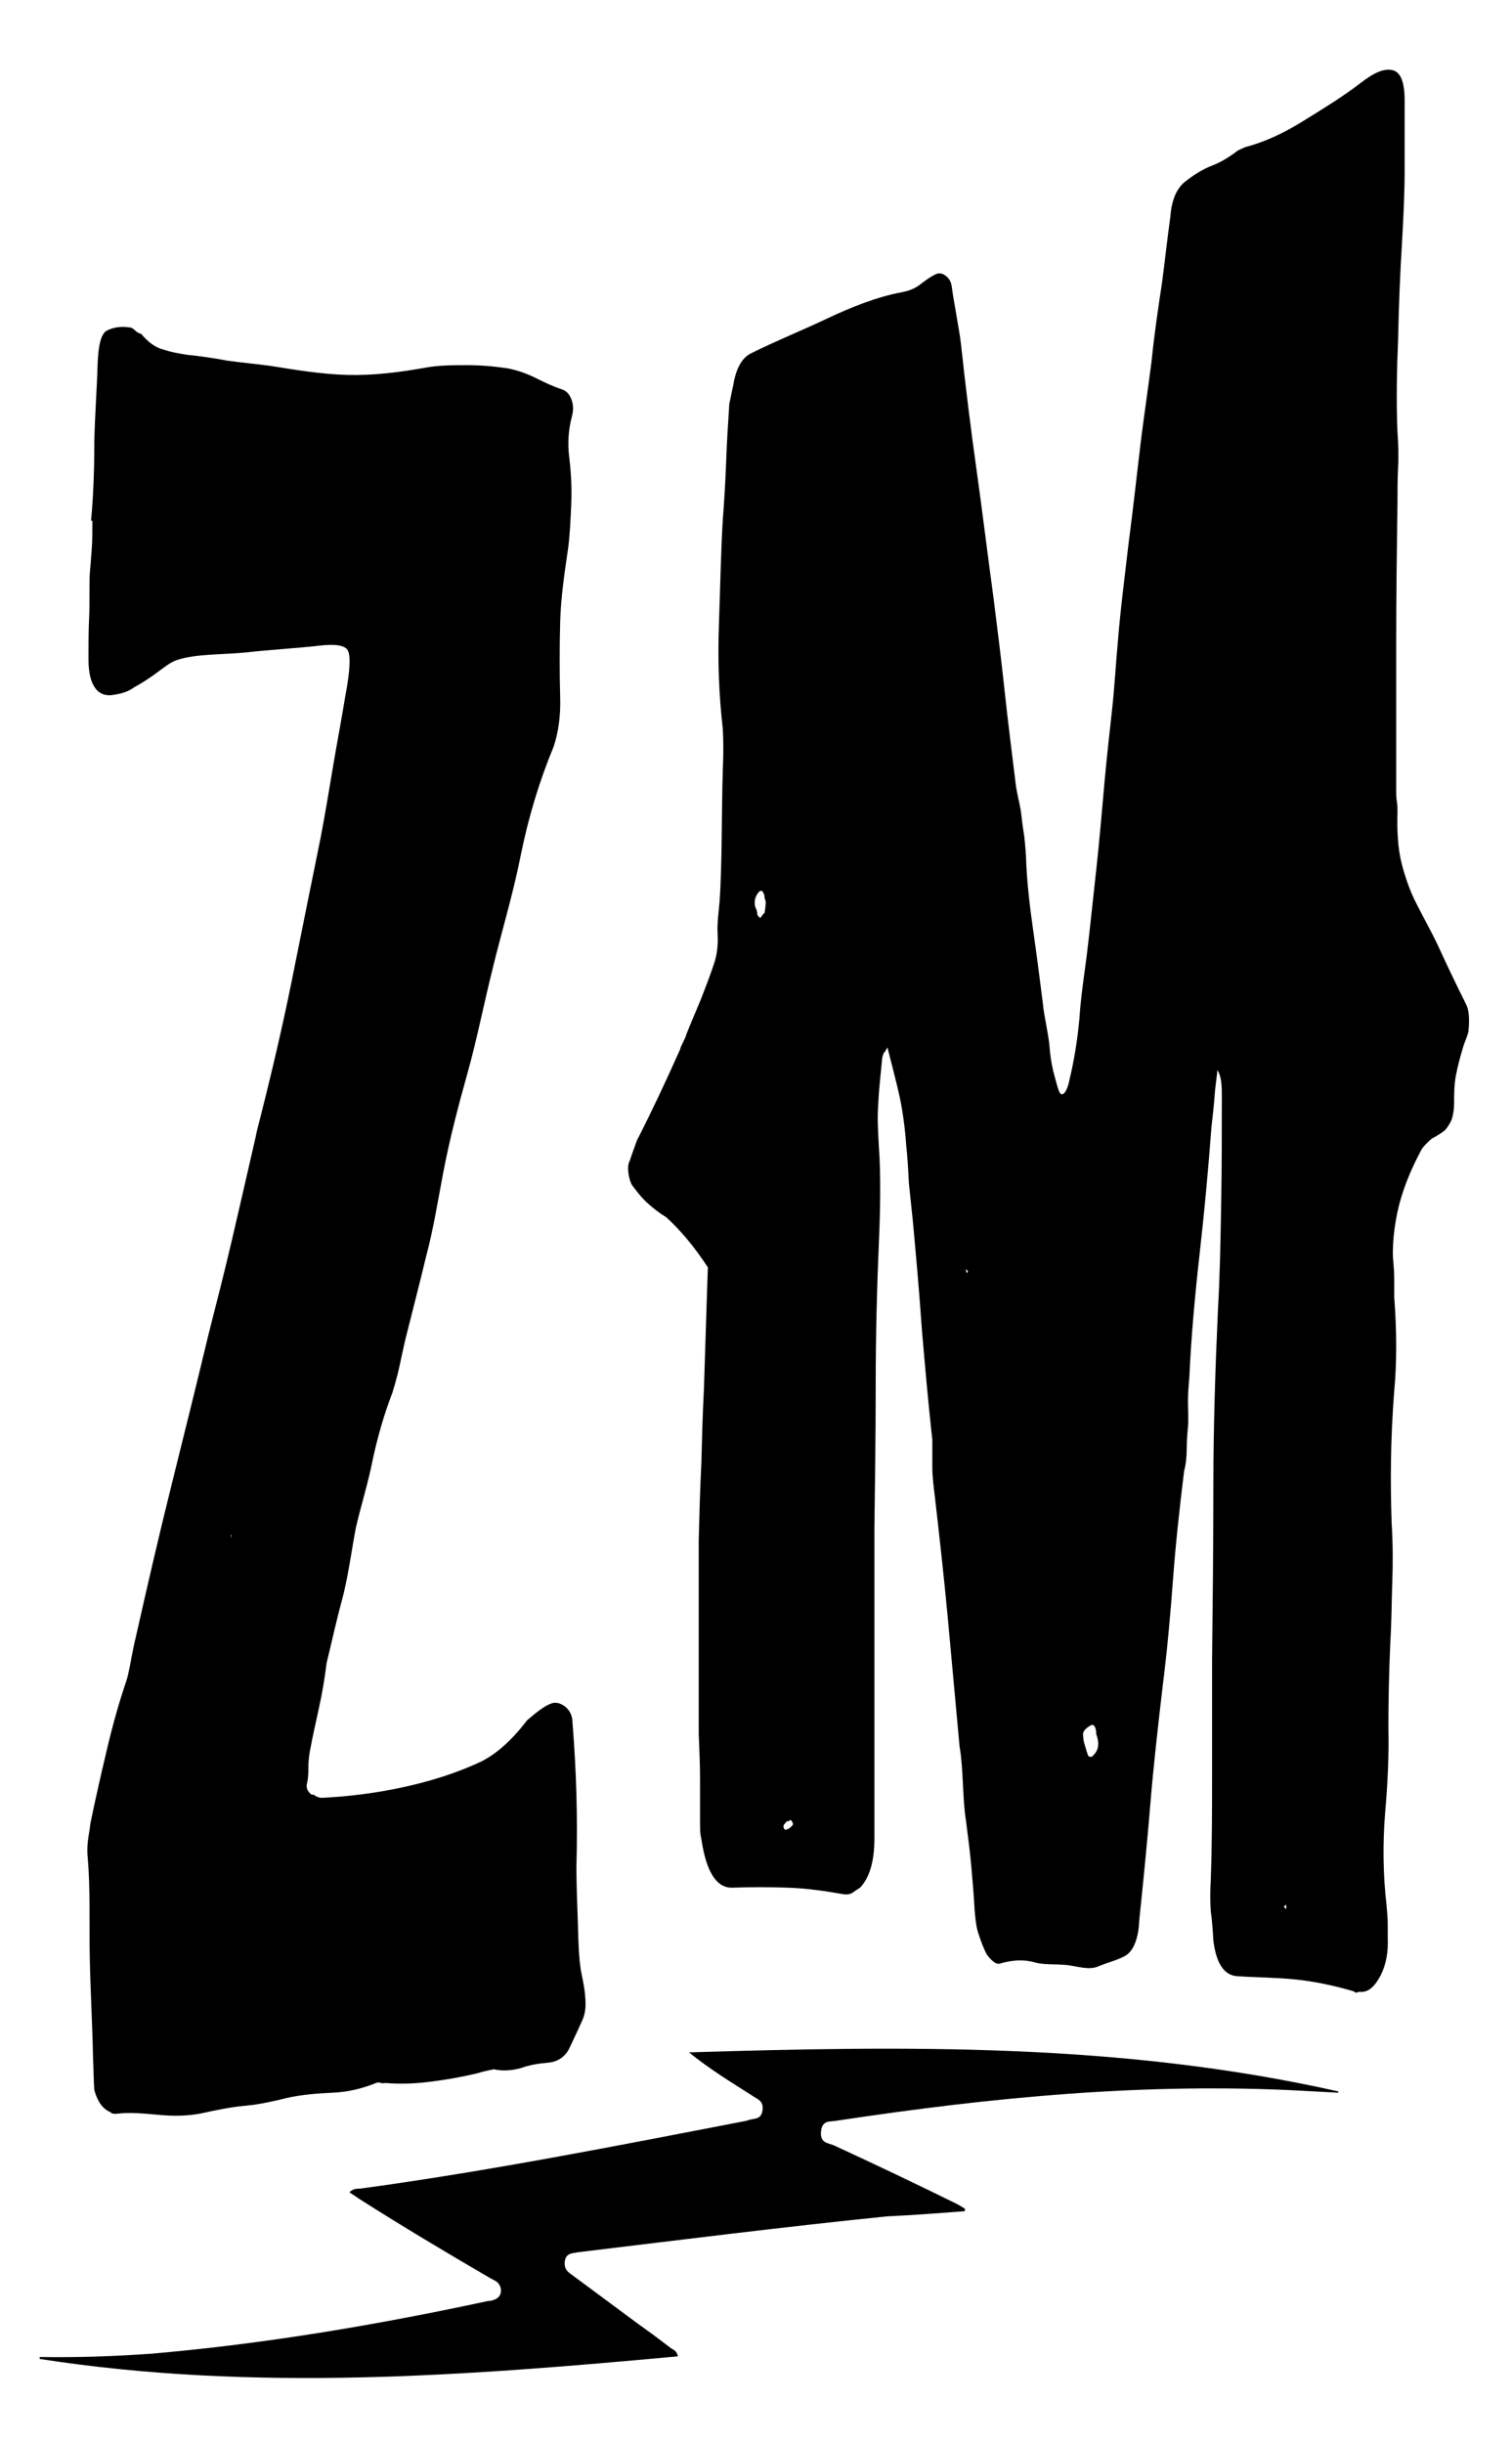
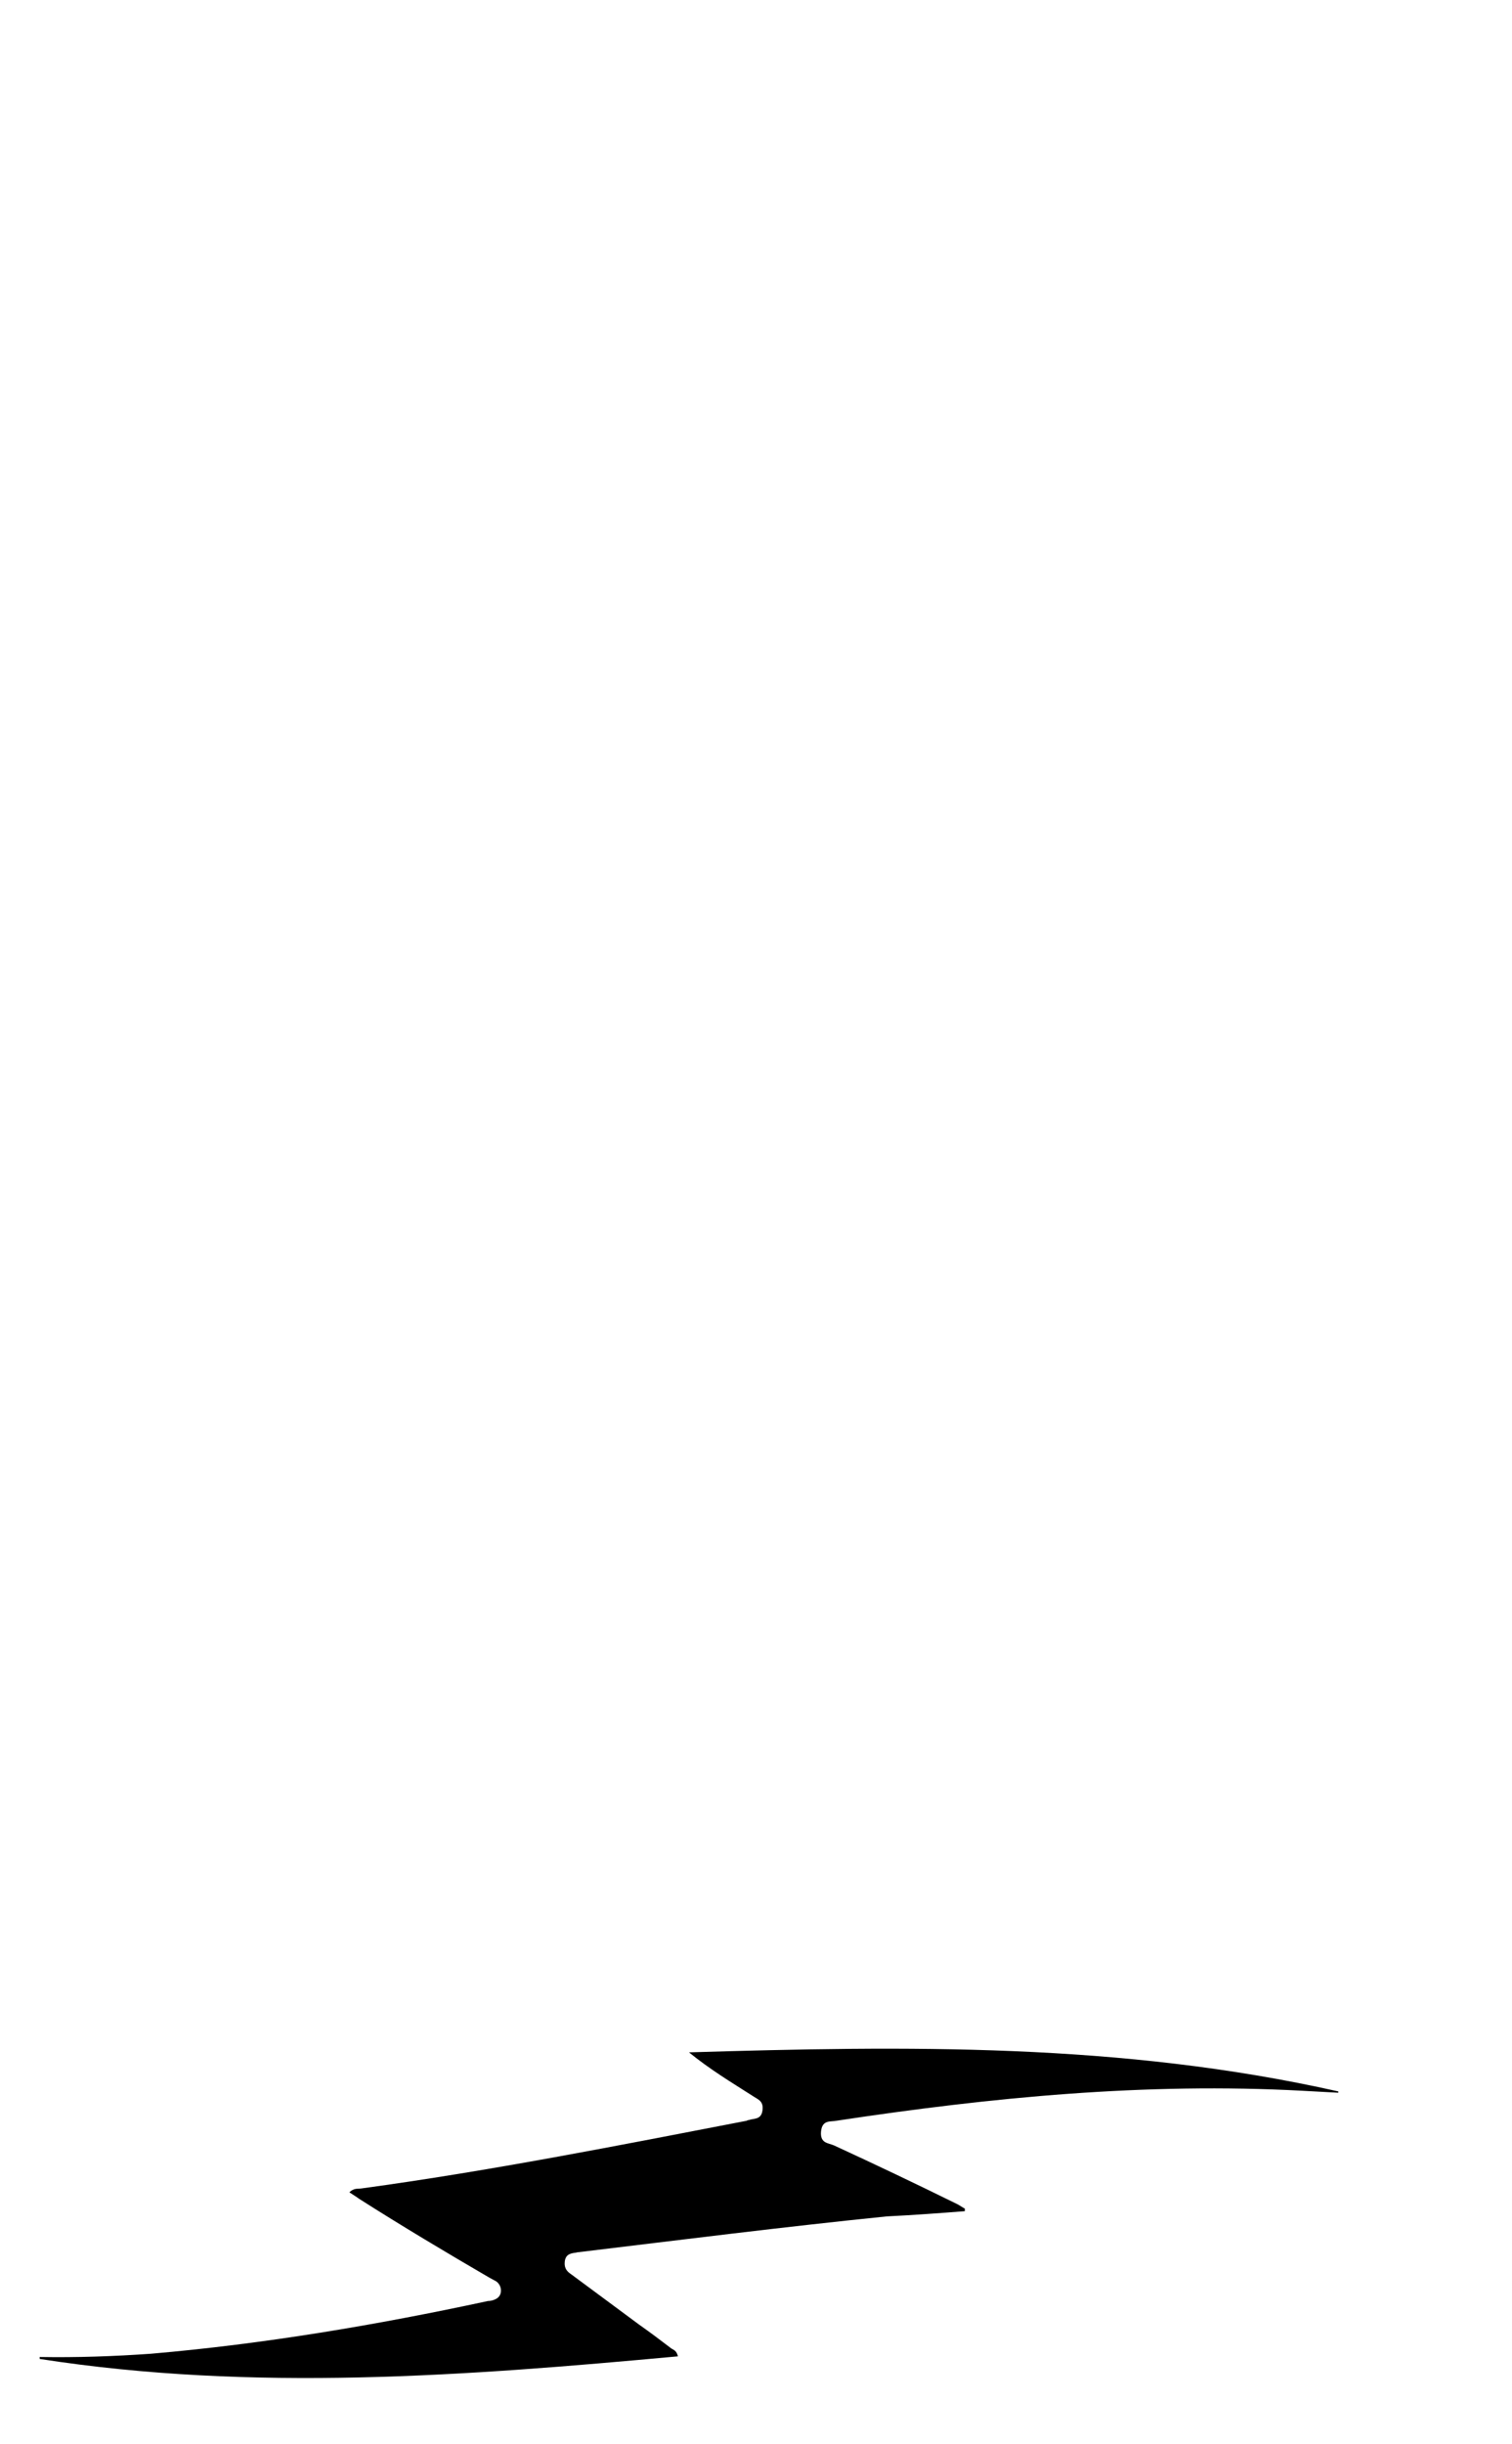
<svg xmlns="http://www.w3.org/2000/svg" data-bbox="6.1 10.711 219.697 354.619" viewBox="0 0 232.4 375.5" data-type="shape">
  <g>
-     <path d="M14.5 67.6c.1-3.9.4-8 .5-11.6.1-2.8.5-4.7 1.4-5.2 1-.5 2.1-.7 3.5-.5.3 0 .6.2.9.5.3.3.6.4.9.5 1.1 1.3 2.2 2.1 3.4 2.4 1.2.4 2.4.6 3.6.8 2 .2 4.1.5 6.2.9 2.1.3 4.4.5 6.6.8 3.8.6 7.9 1.3 11.9 1.4 4 .1 8-.4 11.9-1.1 2.1-.4 4.4-.4 6.5-.4 2.2 0 4.3.2 6.3.5 1.5.3 2.9.8 4.3 1.5s2.7 1.3 3.9 1.7c.7.2 1.2.7 1.5 1.5.3.7.4 1.6.1 2.7-.5 1.9-.7 4-.4 6.3.3 2.5.4 4.9.3 7.2-.1 2.3-.2 4.7-.5 6.9-.5 3.4-1.1 7.3-1.2 11.2-.1 3.9-.1 7.8 0 11.5.1 2.9-.3 5.5-1 7.6-2.2 5.3-3.9 10.9-5.1 16.9-1.2 6-3 11.9-4.3 17.3-1.3 5.2-2.4 10.8-3.8 15.8s-2.8 10.3-3.8 15.6c-.8 4.2-1.5 8.6-2.6 12.7-1 4.2-2.1 8.4-3.2 12.8-.3 1.3-.6 2.7-.9 4.1-.3 1.4-.7 2.8-1.1 4.1-1.2 3.1-2.2 6.5-3 10.2-.7 3.6-1.9 7.4-2.6 10.5-.6 3.1-1.1 6.9-1.9 10.2-.9 3.3-1.7 6.8-2.6 10.6-.3 2.4-.7 4.8-1.2 7-.5 2.3-1 4.5-1.4 6.7-.1.7-.2 1.4-.2 2.2 0 .8 0 1.7-.2 2.5-.1.4-.1.9.2 1.3.3.4.5.6.8.5.5.4 1 .5 1.2.5 4.1-.2 8.2-.7 12.4-1.6 4.2-.9 8.4-2.2 12.2-4 2.4-1.2 4.8-3.4 7-6.3 1.5-1.3 2.7-2.2 3.5-2.5.8-.4 1.6-.2 2.4.4.7.6 1.1 1.4 1.1 2.5.3 3.7.5 7.4.6 11 .1 3.6.1 7.4 0 11.1 0 2.5.1 5.2.2 8s.1 6.1.6 8.5c.2 1 .6 2.7.6 4.6 0 1-.2 1.9-.6 2.7-.7 1.6-1.4 3-2 4.3-.7 1.2-1.8 1.9-3.3 2-1.2.1-2.6.3-4 .8-1.4.4-2.8.5-4.2.2-1 .2-1.5.3-2.5.6-2.5.6-4.8 1-7.2 1.3-2.3.3-4.6.4-7 .2-.3.1-.5 0-.7 0-.2-.1-.4-.1-.7 0-2.2.9-4.4 1.4-6.7 1.5-2.3.1-4.8.3-7 .8-2 .5-4.2 1-6.4 1.2-2.3.2-4.6.7-6.9 1.2-2.1.4-4.3.4-6.4.2-2.1-.2-4.3-.4-6.2-.2-.7.1-1.1 0-1.2-.2-1.2-.5-2-1.6-2.5-3.4-.1-1.1-.1-2.9-.2-5.1-.1-5-.4-10.2-.5-15.2-.1-5 .1-10.5-.3-15.2-.1-.8-.1-1.8 0-2.7.1-.9.3-1.8.4-2.8.8-3.9 1.7-7.8 2.6-11.6.9-3.8 1.9-7.3 3-10.5.3-1.1.5-2.2.7-3.3.2-1 .4-2.1.7-3.3 1.8-8 3.6-15.8 5.5-23.4 1.9-7.6 3.8-15.3 5.7-23.2 1.2-4.7 2.4-9.4 3.5-14.1 1.1-4.7 2.2-9.5 3.3-14.3.3-1.3.5-2.2.6-2.7 2-7.8 3.8-15.4 5.3-22.8 1.5-7.5 3-14.9 4.5-22.3.7-3.7 1.3-7.3 1.9-10.9.6-3.6 1.3-7.2 1.9-10.9.7-3.7.8-5.9.4-6.8-.4-.9-2-1.1-4.5-.8-3.6.4-7.3.6-10.9 1-3.6.4-8 .2-10.9 1.2-1 .3-2.2 1.3-3.3 2.1-1.1.8-2.2 1.5-3.3 2.1-.5.4-1.5.9-2.9 1.1-2.6.6-4.1-1.3-4.1-5.4 0-2.3 0-4.4.1-6.4s0-4.5.1-6.8c.1-1 .2-2.3.3-3.7.1-1.3.1-2.8.1-4.4H14c.4-4.5.5-8.4.5-12.4zm21 168.7c.1-.5.2-.9.2-1.3v-.7 2c-.1-.3-.1-.4-.2-.6v.6z" />
-     <path d="M186.7 168.2c-.1 1.5-.3 3.2-.5 5-.5 6.7-1.1 13.1-1.8 19.3-.7 6.2-1.3 12.6-1.6 19.2-.1 1.1-.2 2.3-.2 3.6 0 1.2.1 2.8 0 3.9-.1 1-.2 2.3-.2 3.4s-.1 2.3-.4 3.4c-.7 5.7-1.3 11.2-1.7 16.6-.4 5.4-.9 11-1.6 16.5-.7 6-1.4 12.1-1.9 18.2s-1.1 12-1.7 17.8c-.1 2.7-.9 4.7-2.2 5.4-1.3.7-2.7 1-4.1 1.6-1.4.6-3.1 0-4.7-.2s-3.4 0-5-.4c-1.6-.5-3.4-.4-5.2.1-.6.3-1.3-.1-2.2-1.3-.5-.9-.9-2-1.3-3.2s-.5-2.6-.6-3.7c-.1-2-.3-4.3-.5-6.6-.2-2.2-.5-4.6-.8-6.9-.3-1.8-.4-3.9-.5-5.9-.1-2-.2-3.9-.5-5.6-.6-6.6-1.2-13.1-1.8-19.6-.6-6.5-1.3-12.7-2-18.8-.2-1.7-.4-3.2-.4-4.6v-4.2c-.6-5.4-1.1-11.1-1.6-16.9-.4-5.8-.9-11.4-1.4-16.8l-.6-5.7c-.1-2-.2-3.9-.4-5.7-.2-3-.6-5.6-1-7.5-.4-1.9-1.1-4.5-1.9-7.7-.2.4-.4.7-.5.8-.1.1-.2.4-.3.8-.2 2.3-.5 4.6-.6 7-.2 2.4 0 4.9.1 6.9.3 4 .2 9.7 0 14.2-.3 7-.5 14.5-.5 21.9 0 7.4-.1 14.9-.2 22.5v47.4c0 3.5-.7 6-2.2 7.6-.5.3-.9.6-1.2.8-.3.2-.8.3-1.4.2-2.8-.5-5.6-.9-8.5-1-2.9-.1-5.7-.1-8.5 0-2.3.1-3.8-2.1-4.6-6.3-.1-.6-.2-1.2-.3-1.7-.1-.5-.1-1.1-.1-1.9v-6.8c0-2.2-.1-4.5-.2-6.9v-29.9c.1-3.9.2-7.7.4-11.6.1-3.8.2-7.8.4-11.6.1-3.3.2-6.4.3-9.4.1-3 .2-6.1.3-9.2-2.1-3.2-4.2-5.7-6.4-7.7-1-.6-1.9-1.3-2.8-2.1-.9-.8-1.7-1.8-2.5-2.9-.2-.4-.4-1-.5-1.7-.1-.8-.1-1.4.2-2 .5-1.5.9-2.5 1.1-3.1 2.3-4.5 4.5-9.2 6.6-13.9.1-.4.3-.8.5-1.2.2-.4.4-.8.5-1.2.7-1.8 1.5-3.6 2.2-5.3.7-1.8 1.4-3.6 2-5.4.5-1.4.7-3 .6-4.7-.1-1.8.2-3.6.3-5 .4-5.4.3-13.9.5-20.3.1-2.3.1-4.4 0-6.2-.6-5.2-.8-10.5-.6-16 .2-5.5.3-11.3.6-16.2.2-2.7.4-5.7.5-8.6.1-3 .3-6 .5-9.2.1-.4.2-.9.3-1.4.1-.5.2-1 .3-1.4.4-2.5 1.3-4.2 2.7-4.9 3.8-1.9 7.8-3.5 11.6-5.3 3.8-1.8 7.8-3.4 11.6-4.1 1-.2 1.9-.5 2.7-1.1s1.7-1.3 2.6-1.7c.5-.2 1-.1 1.5.3s.8.9.9 1.7c.2 1.6.5 3 .7 4.3.2 1.3.5 2.7.7 4.4.7 6.5 1.5 13 2.4 19.4.9 6.4 1.7 13 2.6 19.6.6 4.8 1.2 9.5 1.7 14.2.5 4.7 1.1 9.4 1.7 14.3.2 1.7.6 3 .7 3.7.2.9.3 2.5.5 3.6s.3 2.6.4 4c.1 3.7.6 7.8 1.1 11.3.5 3.5 1 7.3 1.5 11.3.1 1.1.3 2.1.5 3.2s.4 2.2.5 3.2c.1 1.4.3 2.8.6 4 .3 1.1.7 2.8 1 3.3.5.7 1.2-.4 1.5-2.1.7-2.9 1.2-6 1.5-9.2.2-3.2.7-6.5 1.1-9.5.5-4.1 1-9 1.5-13.5s.9-9.4 1.3-13.8c.3-3.3.7-6.9 1.1-10.5.4-3.6.6-7.3.9-10.5.4-5.1 1.1-10.4 1.7-15.6.7-5.2 1.3-10.9 1.9-15.8.5-3.9 1.1-8 1.6-11.9.4-4 1-8.1 1.6-12 .4-3 .8-6.7 1.3-10.3.1-1.4.4-2.5.8-3.4.4-.8.9-1.5 1.6-2 1.4-1.1 2.8-1.9 4.1-2.4 1.3-.5 2.6-1.3 3.9-2.3.4-.2.7-.3 1.1-.5 3.1-.8 6-2.2 8.9-4 2.9-1.8 5.9-3.6 8.9-5.9 1.7-1.3 3.4-2.3 4.9-1.9 1.2.3 1.8 1.9 1.8 4.6v10.8c0 3.6-.2 7.4-.4 11-.3 4.8-.5 9.8-.6 14.7-.2 4.9-.3 10.1-.1 14.5.1 1.5.2 3.4.1 5.2-.1 1.8-.1 3.7-.1 5.6-.1 7.1-.2 14.6-.2 22v22.3c0 .5 0 1 .1 1.6.1.6.1 1.1.1 1.6-.1 3.2.1 5.7.6 7.8.5 2 1.3 4.4 2.3 6.3 1.2 2.4 2.6 4.8 3.8 7.5 1.2 2.6 2.5 5.3 3.8 7.9.5.9.6 2.3.4 4.3-.1.5-.4 1.2-.7 2-.5 1.6-.9 3.1-1.2 4.6-.3 1.5-.3 3.2-.3 4.4 0 1-.2 2.2-.5 2.8-.4.7-.7 1.2-1.1 1.5-1 .7-1.6 1-1.8 1.1-.7.6-1.3 1.2-1.6 1.7-1.3 2.4-2.4 4.9-3.2 7.6-.8 2.7-1.3 6.2-1.2 9 .1 1 .2 2.3.2 3.2v2.9c.4 5.2.4 10.1 0 14.4-.6 7.5-.6 14.4-.4 20.2.2 3.2.2 6.4.1 9.2-.1 2.7-.1 5.9-.3 9.2-.2 4.5-.3 9-.3 13.1.1 4.2-.1 8.6-.5 13.1-.4 4.9-.3 9.7.2 14 .1 1.2.2 2.2.2 2.9v2.2c.1 2.2-.2 4.1-1.1 5.9-.9 1.7-1.9 2.6-3.1 2.5-.2 0-.4 0-.5.1-.1.1-.3 0-.6-.2-3.1-.9-6-1.5-8.9-1.8-2.9-.3-5.9-.3-8.9-.5-2.1-.1-3.3-2.1-3.7-5.5-.1-1.6-.2-3.1-.4-4.5-.1-1.4-.1-3.1 0-4.8.2-5.2.2-11.3.2-16.7V255c.1-8.7.2-17.8.2-26.8s.3-18.1.7-26.9c.3-5.2.4-10.7.5-16.3.1-5.6.1-11.2.1-16.6 0-.7 0-1.4-.1-2.2-.1-.8-.3-1.4-.6-1.8 0 .7-.3 2.3-.4 3.8zm-69.2-30.5c0-.2-.1-.4-.2-.6-.2-.4-.5-.3-.8.1-.3.4-.5.9-.5 1.5 0 .4.1.7.2.9.1.2.2.5.2.9.2.4.4.5.5.5.4-.6.6-.8.6-.7.1-.4.2-1.4.2-1.8-.1-.2-.2-.6-.2-.8zm4 141.9c-.2.2-.4.2-.5.2-.1 0-.2.2-.5.5-.1.2-.1.4 0 .6.1.2.3.3.5.1.2 0 .5-.2.9-.7-.1-.5-.3-.7-.4-.7zm27.1-84c.1-.1.1-.2.2-.3-.1-.1-.2-.2-.4-.3.1.2.1.3.2.6zm19.4 74.1c.9-.8 1-1.9.5-3.3 0-.9-.3-1.5-.7-1.4-.3.1-.7.4-1 .7-.3.3-.4.7-.3 1.1 0 .4.1.9.3 1.5.2.6.3 1.1.5 1.5.4.2.6.1.7-.1zm29.3 23.2.4.4v-.7c-.2.2-.2.2-.4.3z" />
    <path d="M148.3 339.7v-.4c-.4-.2-.8-.5-1.2-.7-6.3-3.1-12.6-6.1-18.9-9-.9-.4-2.2-.3-2-2.2.2-1.8 1.5-1.4 2.4-1.6 23.8-3.6 47.5-5.9 71.6-4.6 1.8.1 3.7.2 5.5.3v-.2c-33.4-7.5-66.5-7-99.8-6 3.2 2.6 6.5 4.6 9.8 6.7.7.5 1.7.7 1.5 2.2-.2 1.5-1.3 1.2-2.1 1.5-.1 0-.2 0-.3.1-19.7 3.8-39.4 7.7-59.2 10.4-.6.1-1.2-.1-1.9.6.6.4 1.1.7 1.5 1 6.6 4.2 13.3 8.2 20 12.1.4.2.7.4 1.1.6.4.3.7.8.7 1.4 0 .7-.4 1.1-.8 1.3-.4.2-.8.3-1.2.3-17.2 3.7-34.4 6.6-51.8 8.1-5.7.4-11.4.6-17.1.5v.3c32.9 5.1 65.5 2.6 98.1-.4-.2-.9-.7-1-1-1.2-1.7-1.3-3.3-2.5-5-3.7-3.5-2.6-6.9-5.1-10.4-7.7-.6-.4-1.1-.9-1-1.9.1-1.1.8-1.3 1.5-1.4.2 0 .4-.1.6-.1 15.8-1.9 31.6-3.9 47.4-5.5 4.1-.2 8.1-.5 12-.8z" />
  </g>
</svg>